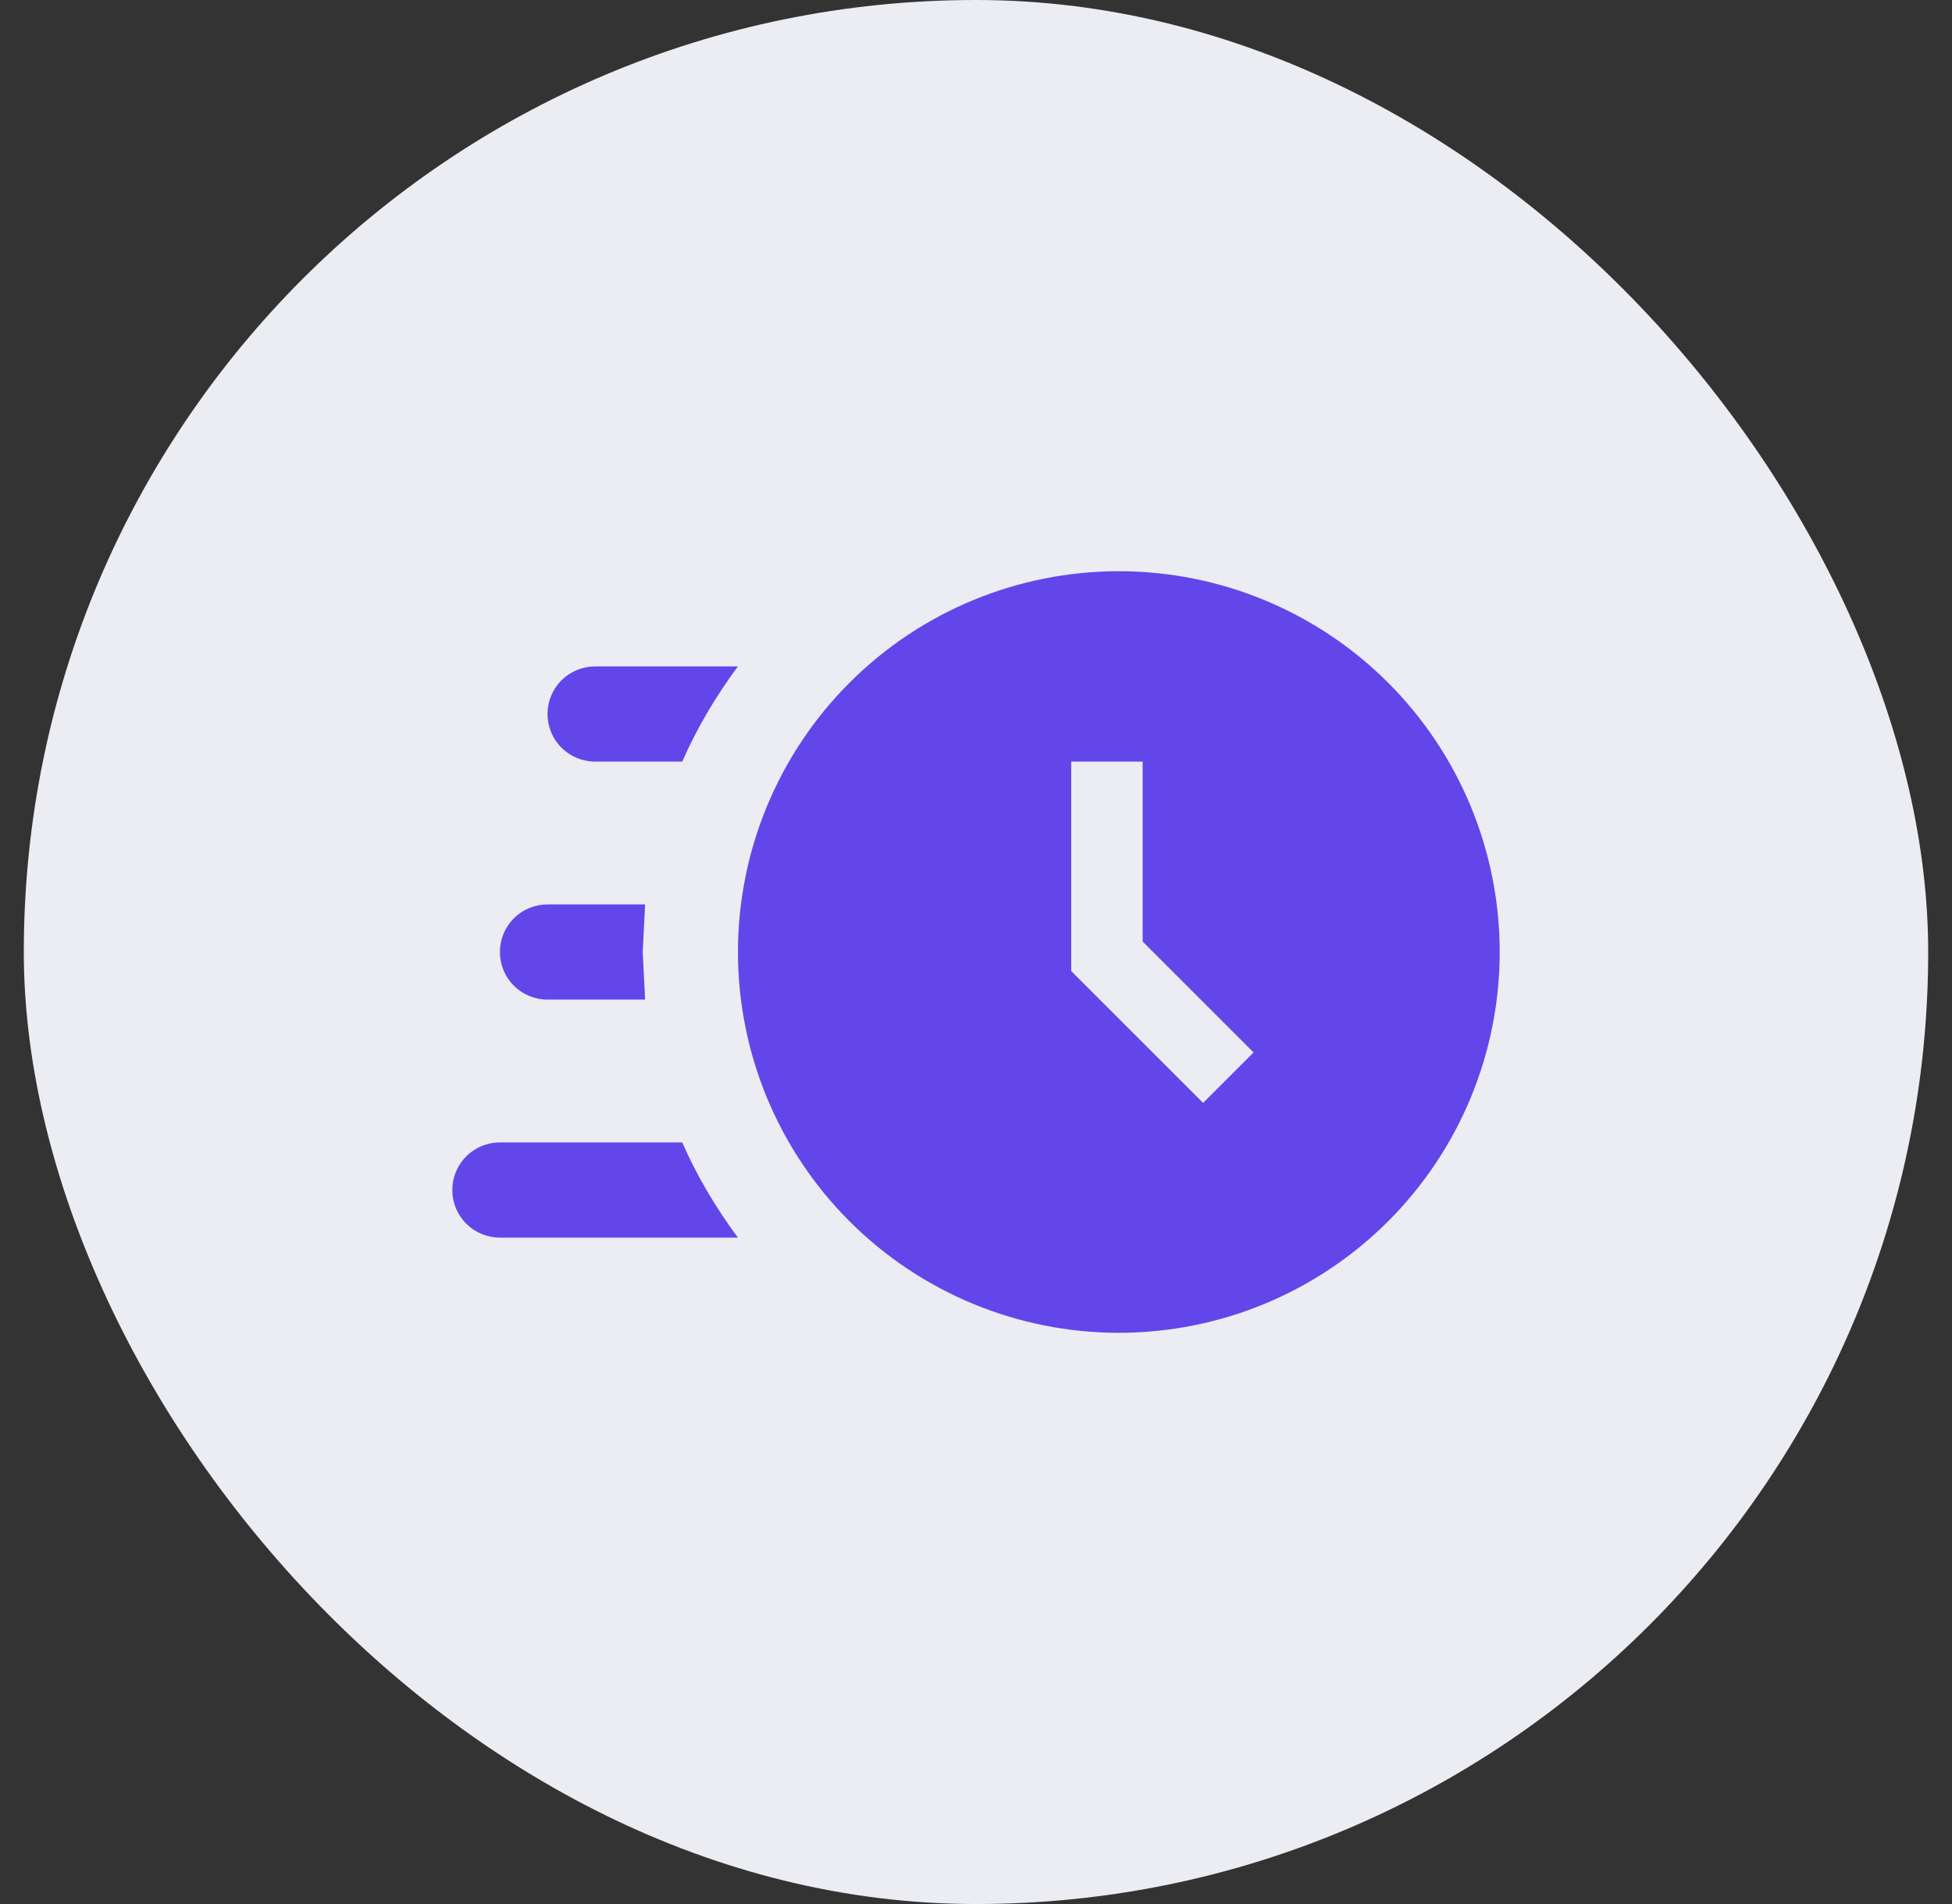
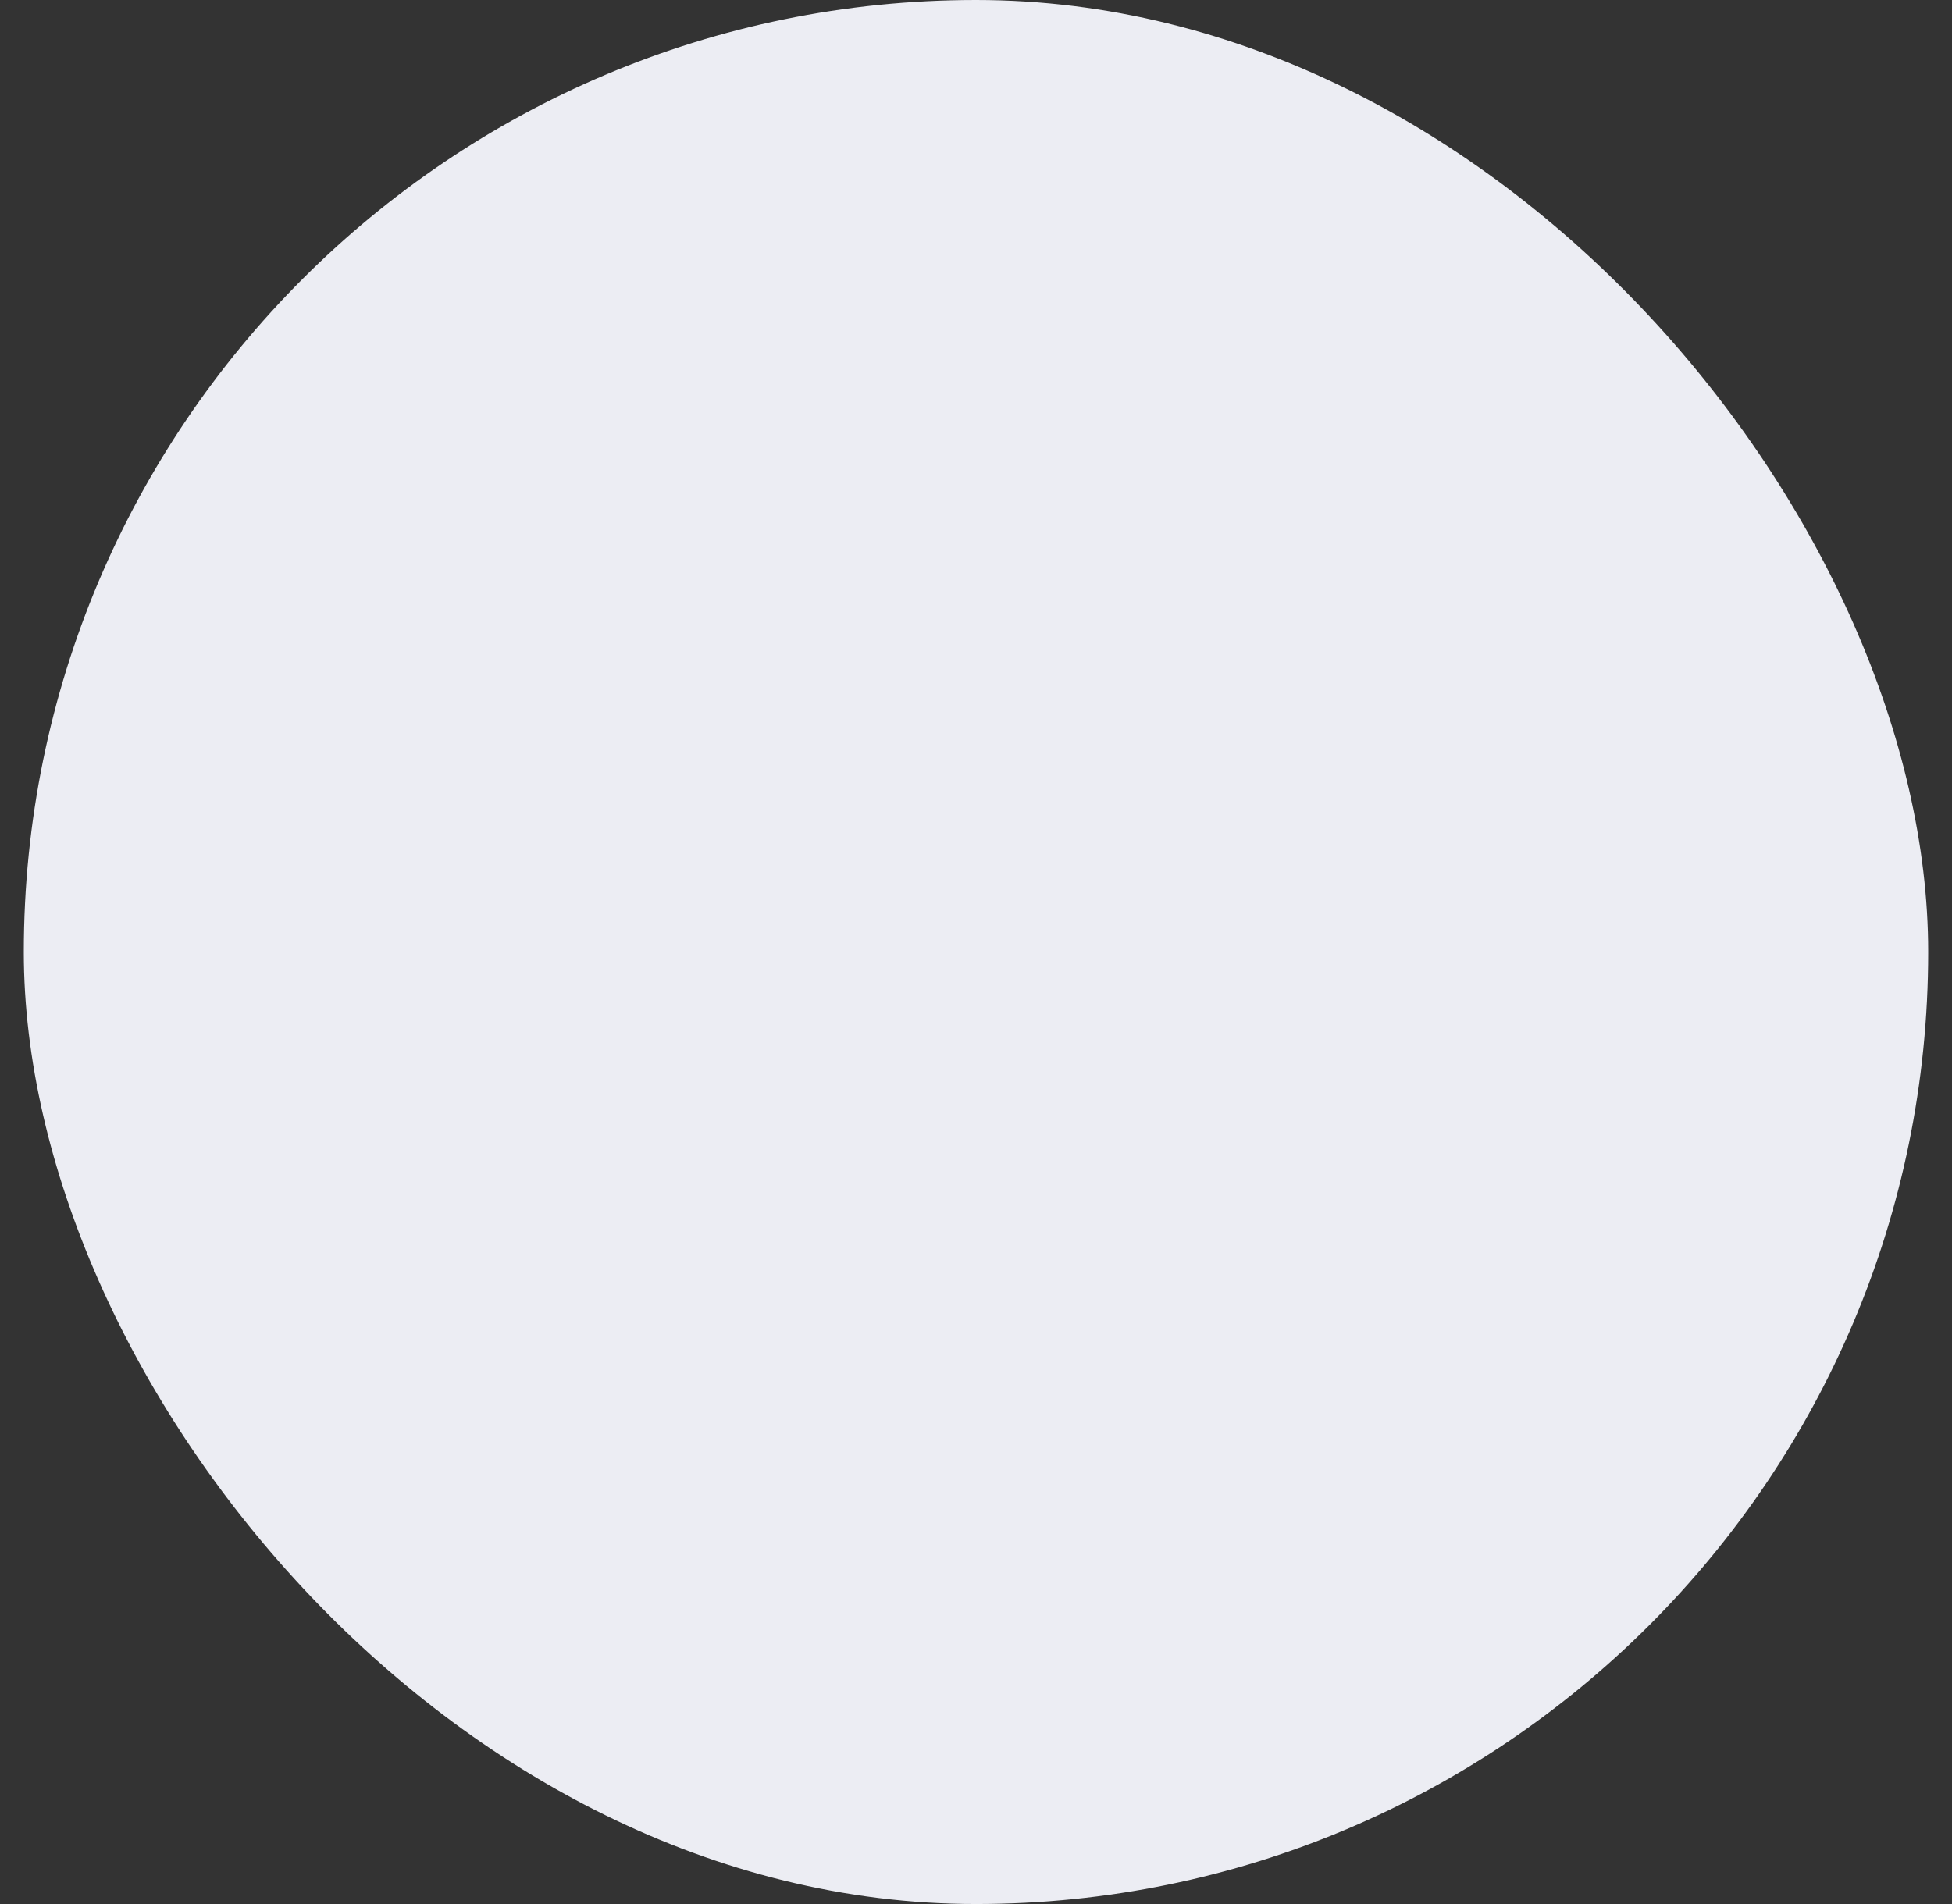
<svg xmlns="http://www.w3.org/2000/svg" width="41" height="40" viewBox="0 0 41 40" fill="none">
  <rect x="0" y="0" width="41" height="40" fill="#333333" stroke="none" />
  <rect x="0.5" width="40" height="40" rx="20" fill="#ECEDF3" />
-   <path d="M23.5 12C25.622 12 27.657 12.842 29.157 14.343C30.657 15.843 31.5 17.878 31.5 20C31.5 22.122 30.657 24.157 29.157 25.657C27.657 27.157 25.622 28 23.5 28C21.378 28 19.343 27.157 17.843 25.657C16.343 24.157 15.5 22.122 15.5 20C15.5 17.878 16.343 15.843 17.843 14.343C19.343 12.842 21.378 12 23.5 12ZM14.33 24C14.64 24.71 15.04 25.38 15.5 26H10.5C10.235 26 9.981 25.895 9.793 25.707C9.605 25.52 9.5 25.265 9.5 25C9.5 24.735 9.605 24.48 9.793 24.293C9.981 24.105 10.235 24 10.5 24H14.33ZM22.5 20.4L25.27 23.17L26.33 22.11L24 19.78V16H22.5V20.4ZM13.5 20L13.55 21H11.5C11.235 21 10.98 20.895 10.793 20.707C10.605 20.52 10.5 20.265 10.5 20C10.5 19.735 10.605 19.48 10.793 19.293C10.98 19.105 11.235 19 11.5 19H13.55L13.5 20ZM15.5 14C15.04 14.62 14.64 15.29 14.33 16H12.5C12.235 16 11.98 15.895 11.793 15.707C11.605 15.52 11.5 15.265 11.5 15C11.5 14.735 11.605 14.48 11.793 14.293C11.98 14.105 12.235 14 12.5 14H15.5Z" fill="#6346EA" />
</svg>